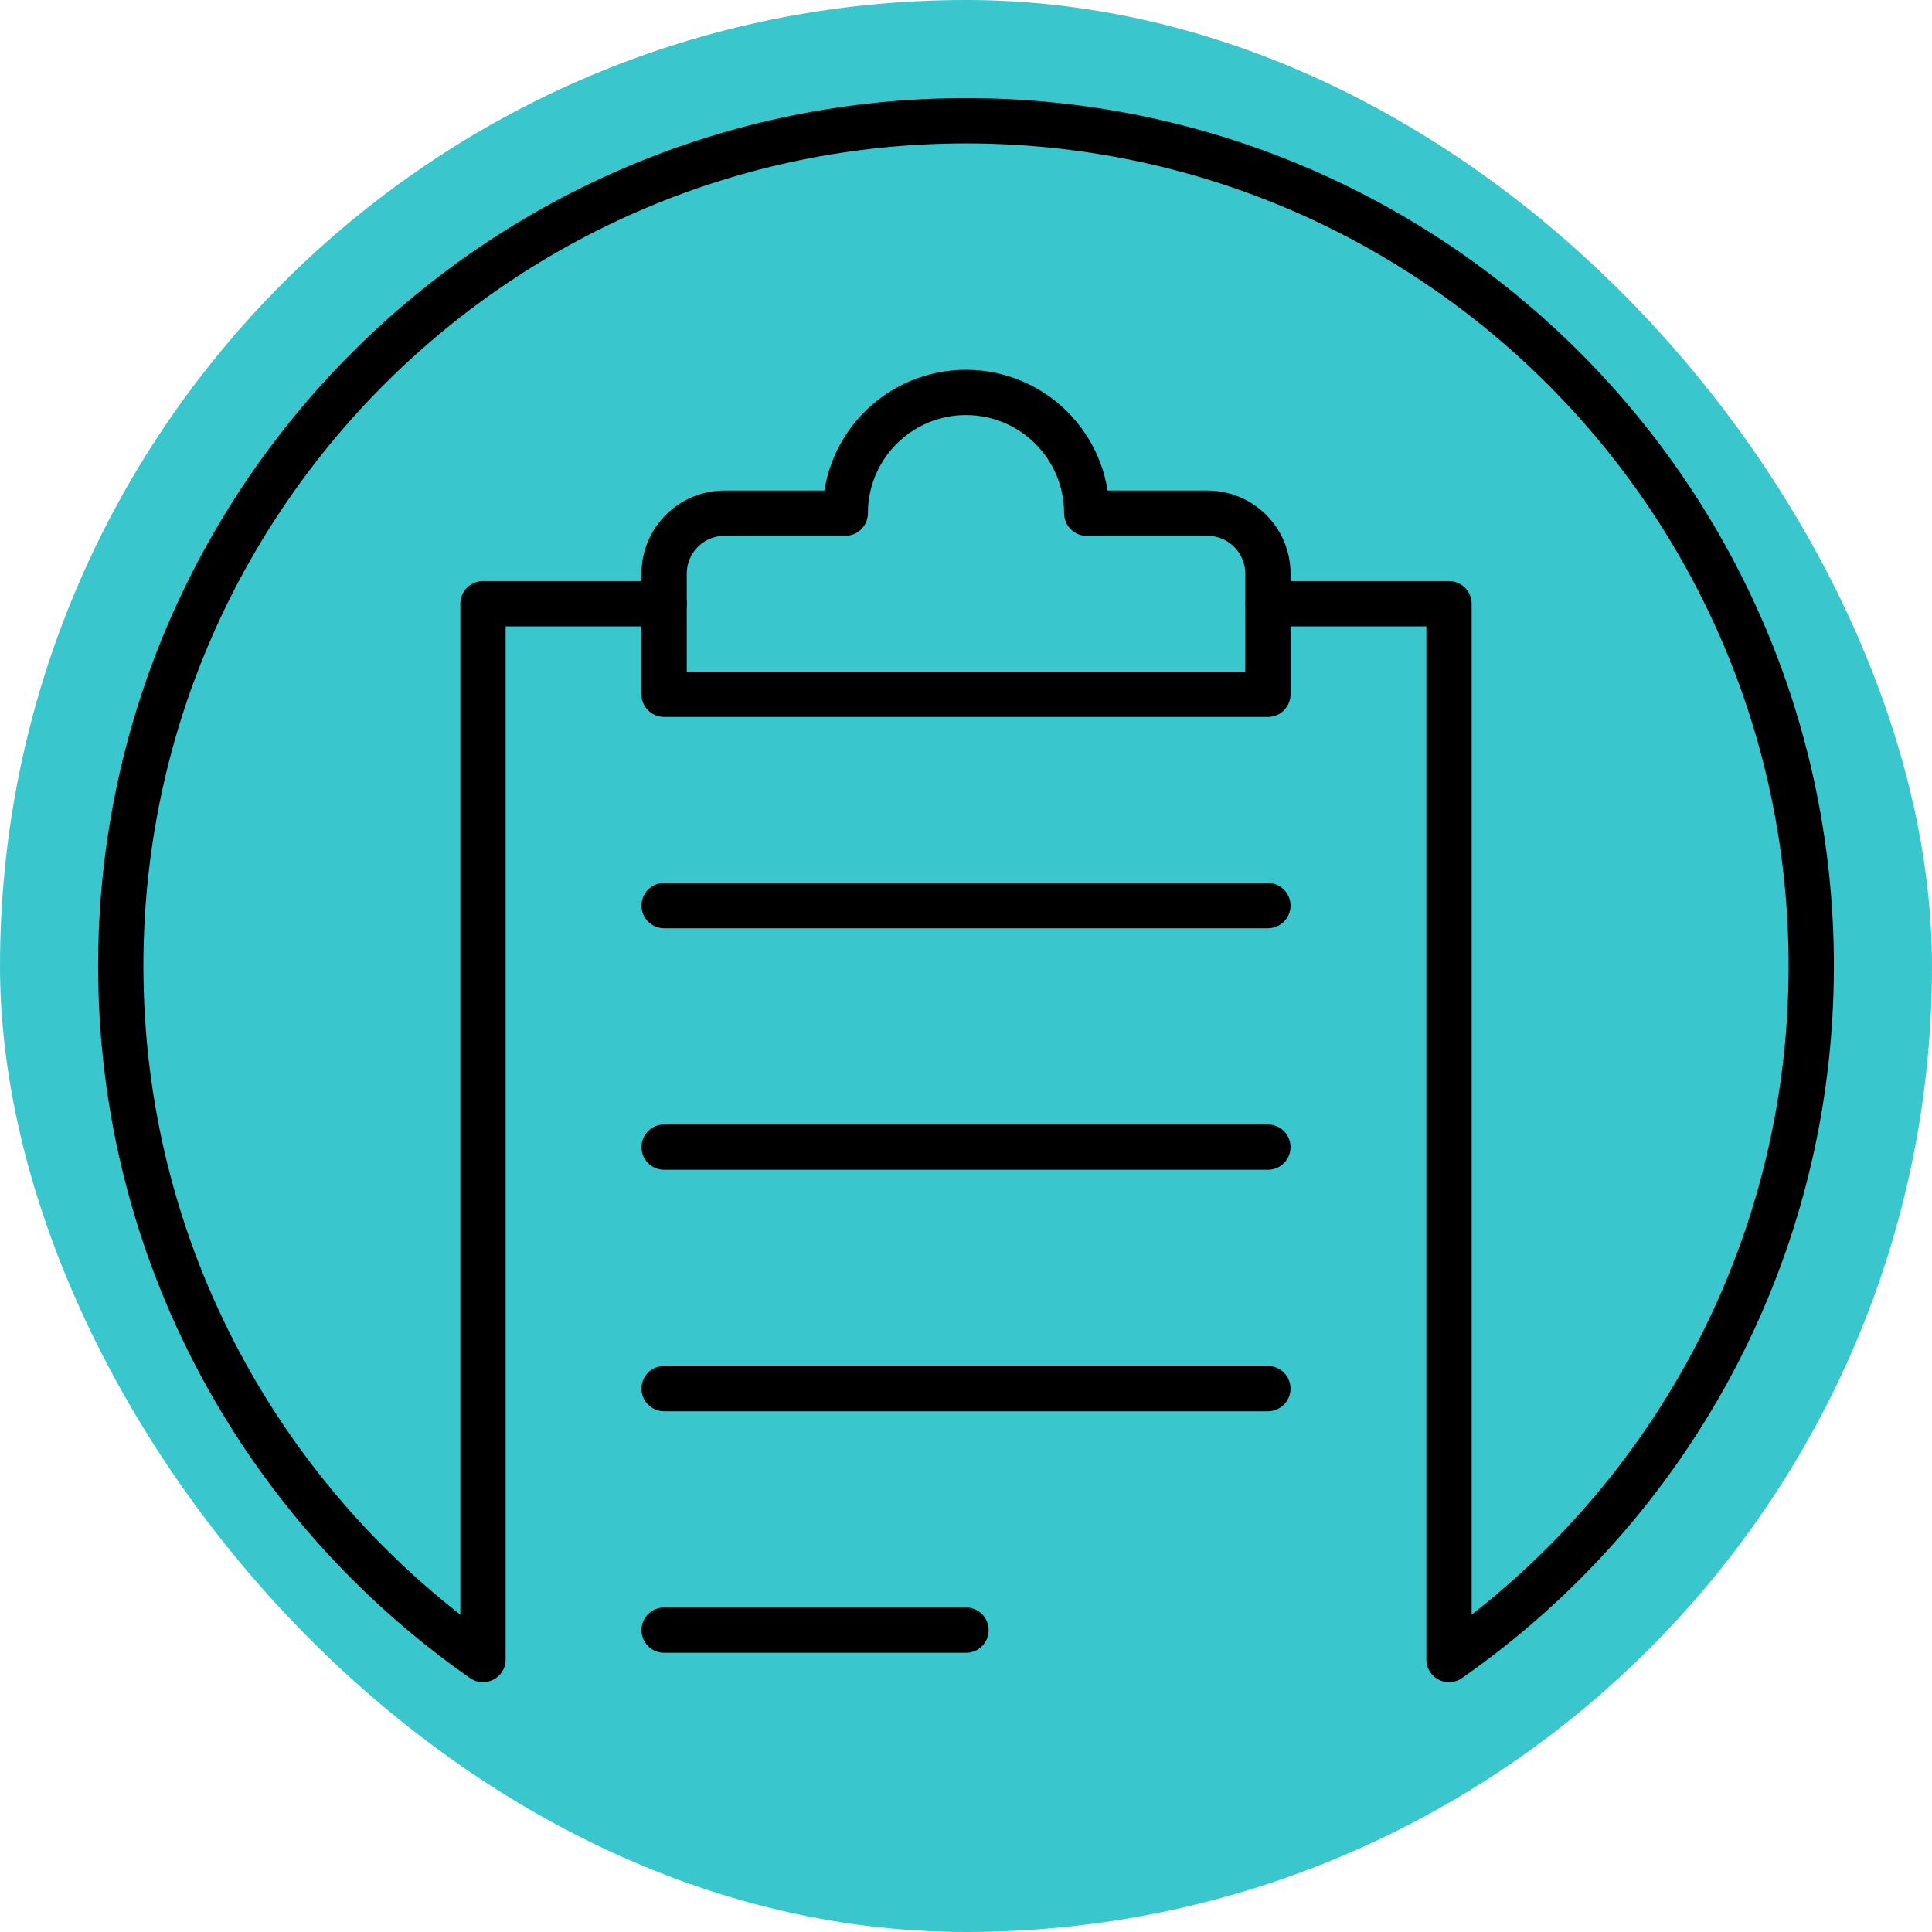
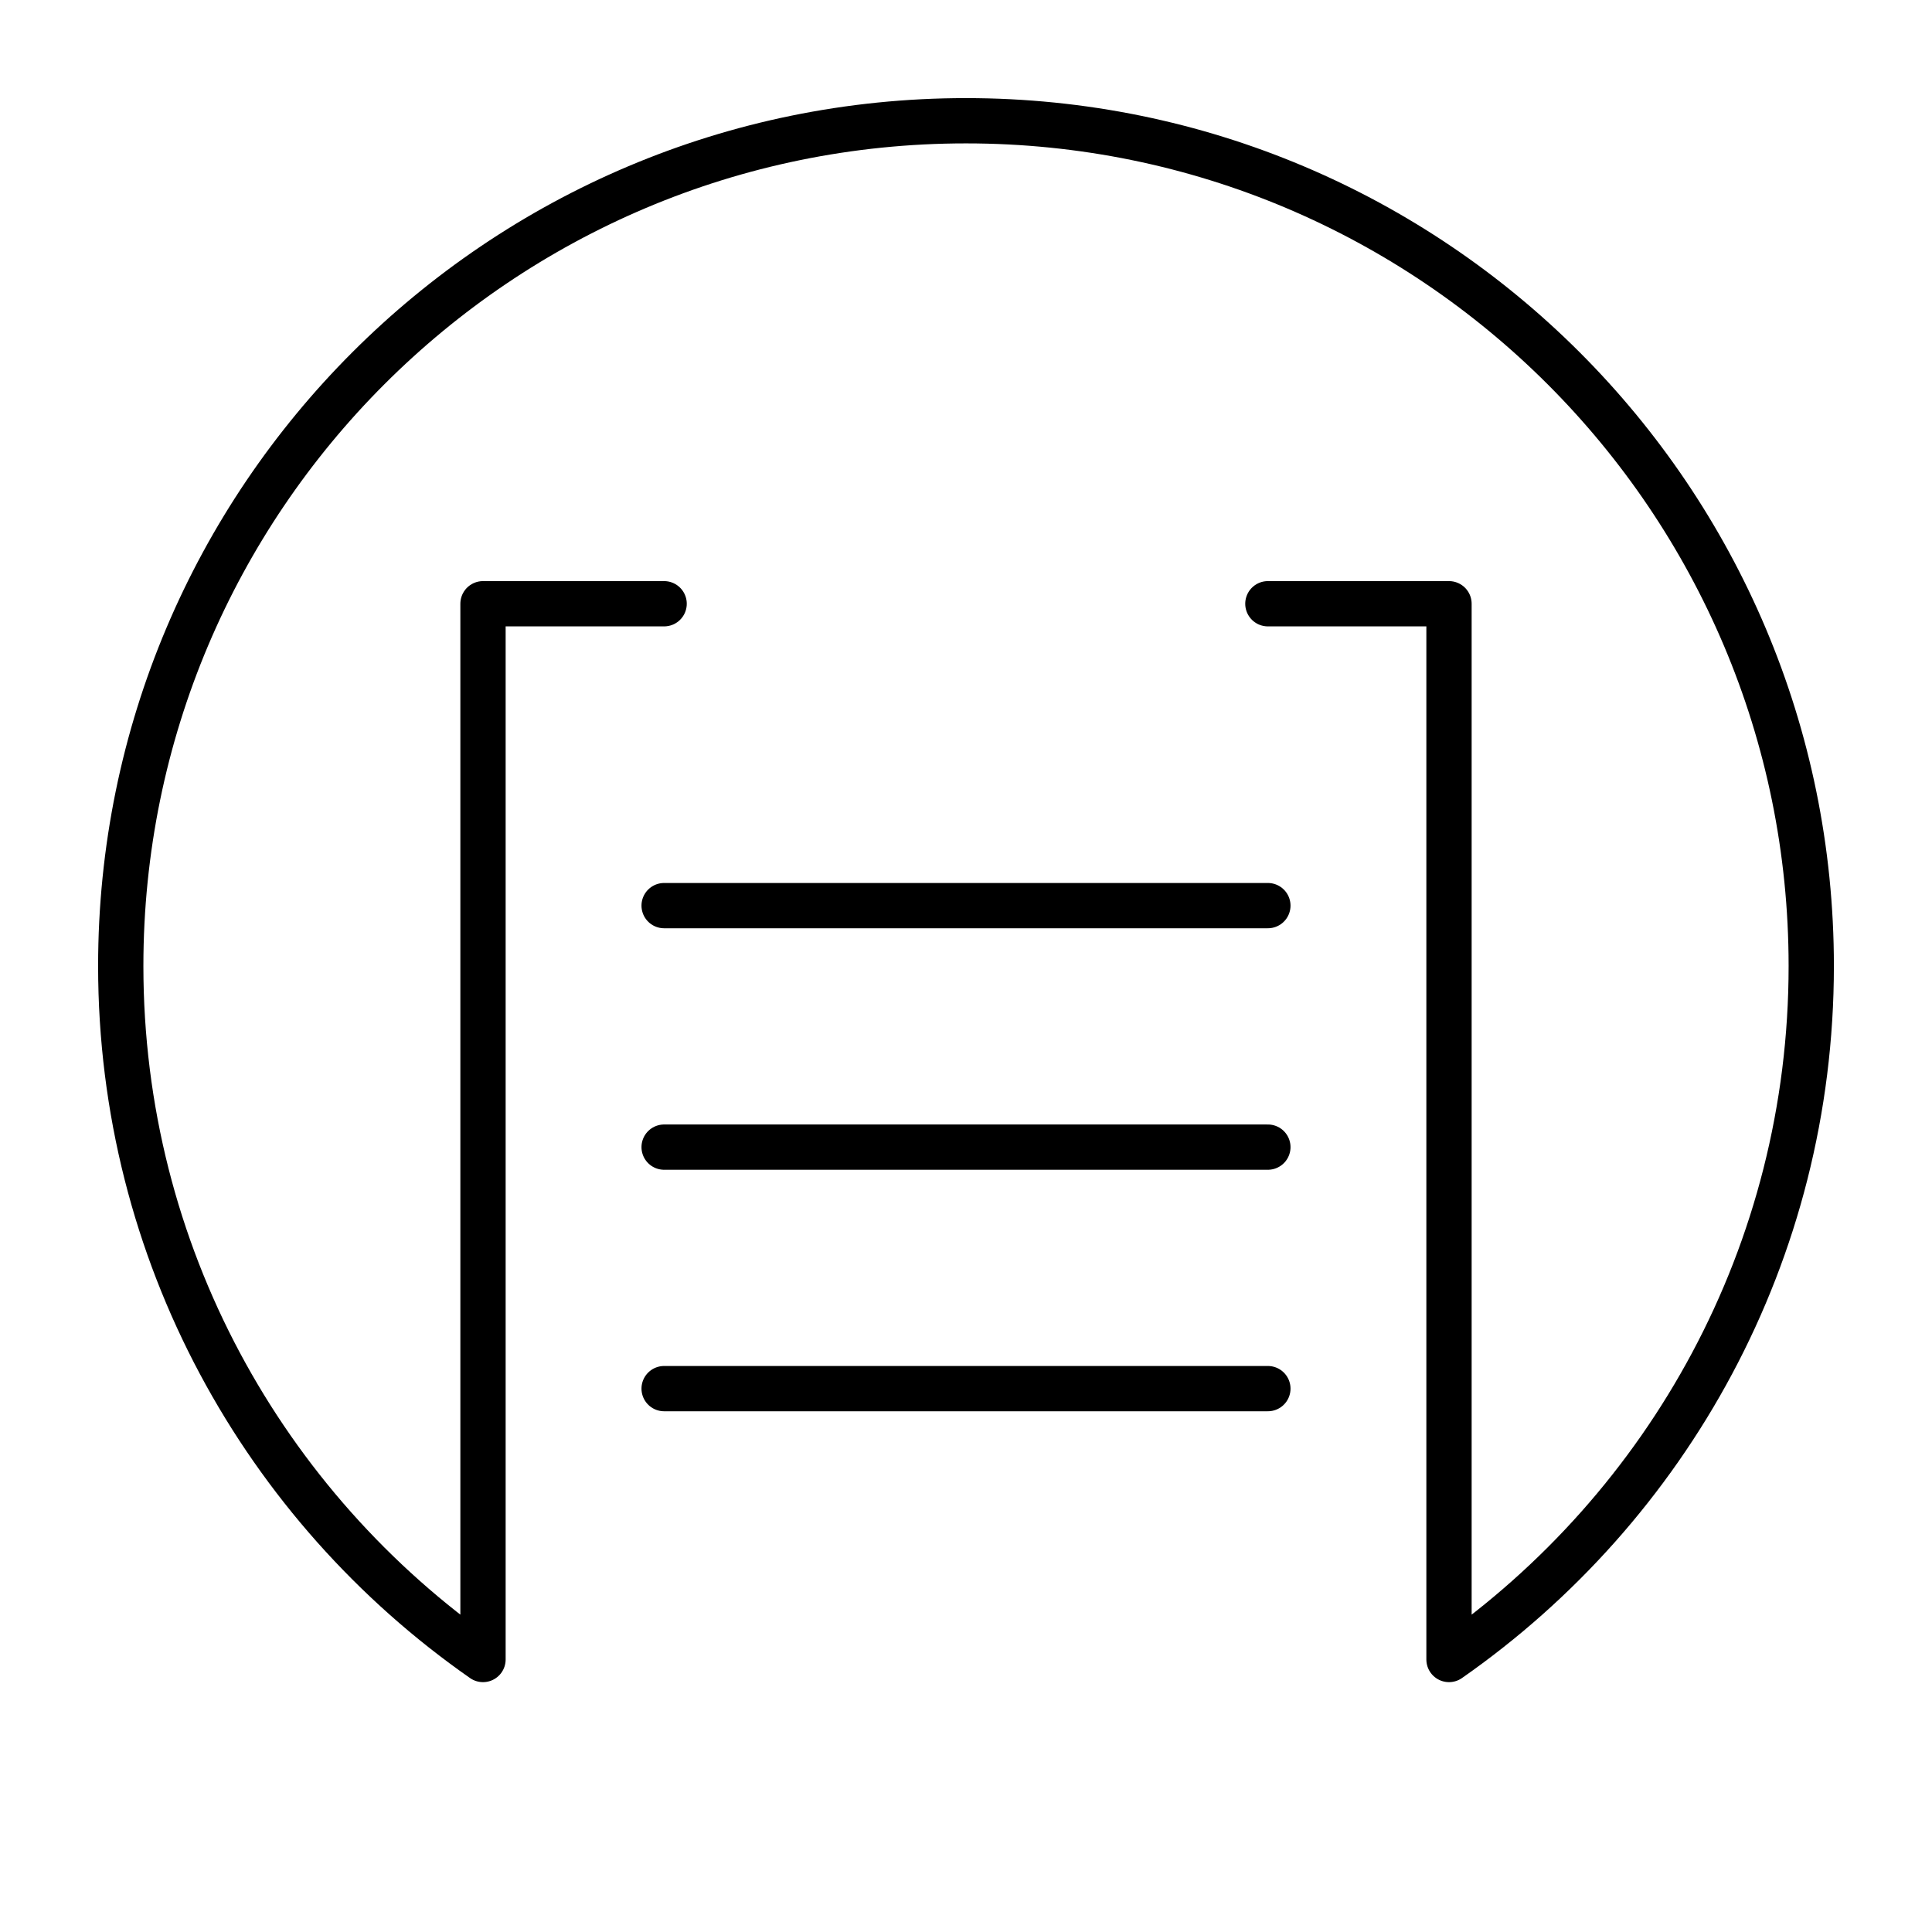
<svg xmlns="http://www.w3.org/2000/svg" width="192" height="192" viewBox="0 0 192 192" fill="none">
-   <rect width="192" height="192" rx="96" fill="#3AC6CD" />
  <path d="M126 60H144V164.919C165.756 149.736 180 124.539 180 96C180 49.608 142.392 12 96 12C49.608 12 12 49.608 12 96C12 124.539 26.247 149.739 48 164.919V60H66" stroke="black" stroke-width="4.5" stroke-miterlimit="10" stroke-linecap="round" stroke-linejoin="round" />
-   <path d="M96 39C89.373 39 84 44.373 84 51H72C68.688 51 66 53.688 66 57V69H126V57C126 53.688 123.312 51 120 51H108C108 44.373 102.627 39 96 39Z" stroke="black" stroke-width="4.5" stroke-miterlimit="10" stroke-linecap="round" stroke-linejoin="round" />
  <path d="M66 90H126" stroke="black" stroke-width="4.5" stroke-miterlimit="10" stroke-linecap="round" stroke-linejoin="round" />
  <path d="M66 114H126" stroke="black" stroke-width="4.5" stroke-miterlimit="10" stroke-linecap="round" stroke-linejoin="round" />
  <path d="M66 138H126" stroke="black" stroke-width="4.5" stroke-miterlimit="10" stroke-linecap="round" stroke-linejoin="round" />
-   <path d="M66 162H96" stroke="black" stroke-width="4.5" stroke-miterlimit="10" stroke-linecap="round" stroke-linejoin="round" />
</svg>